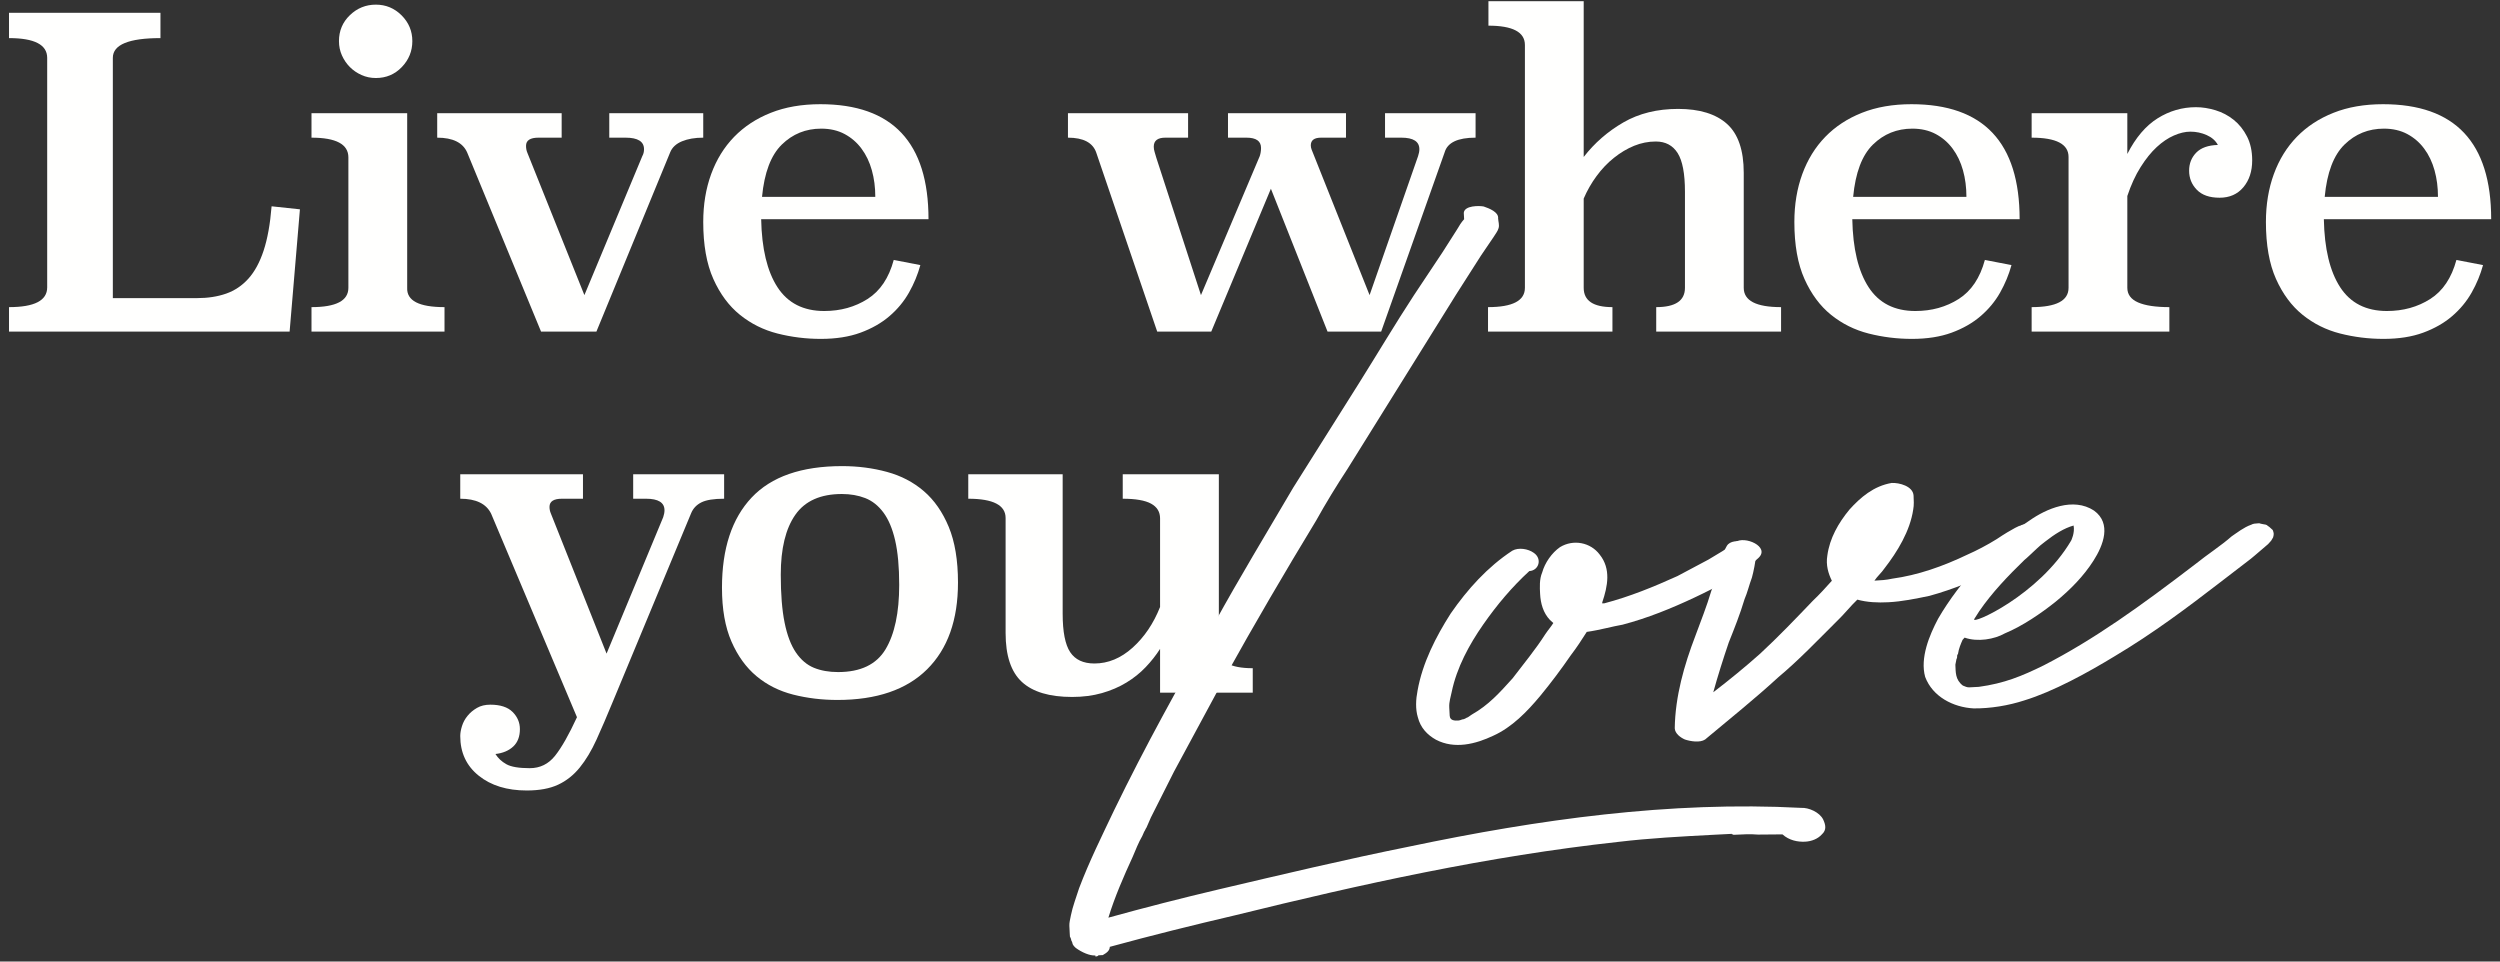
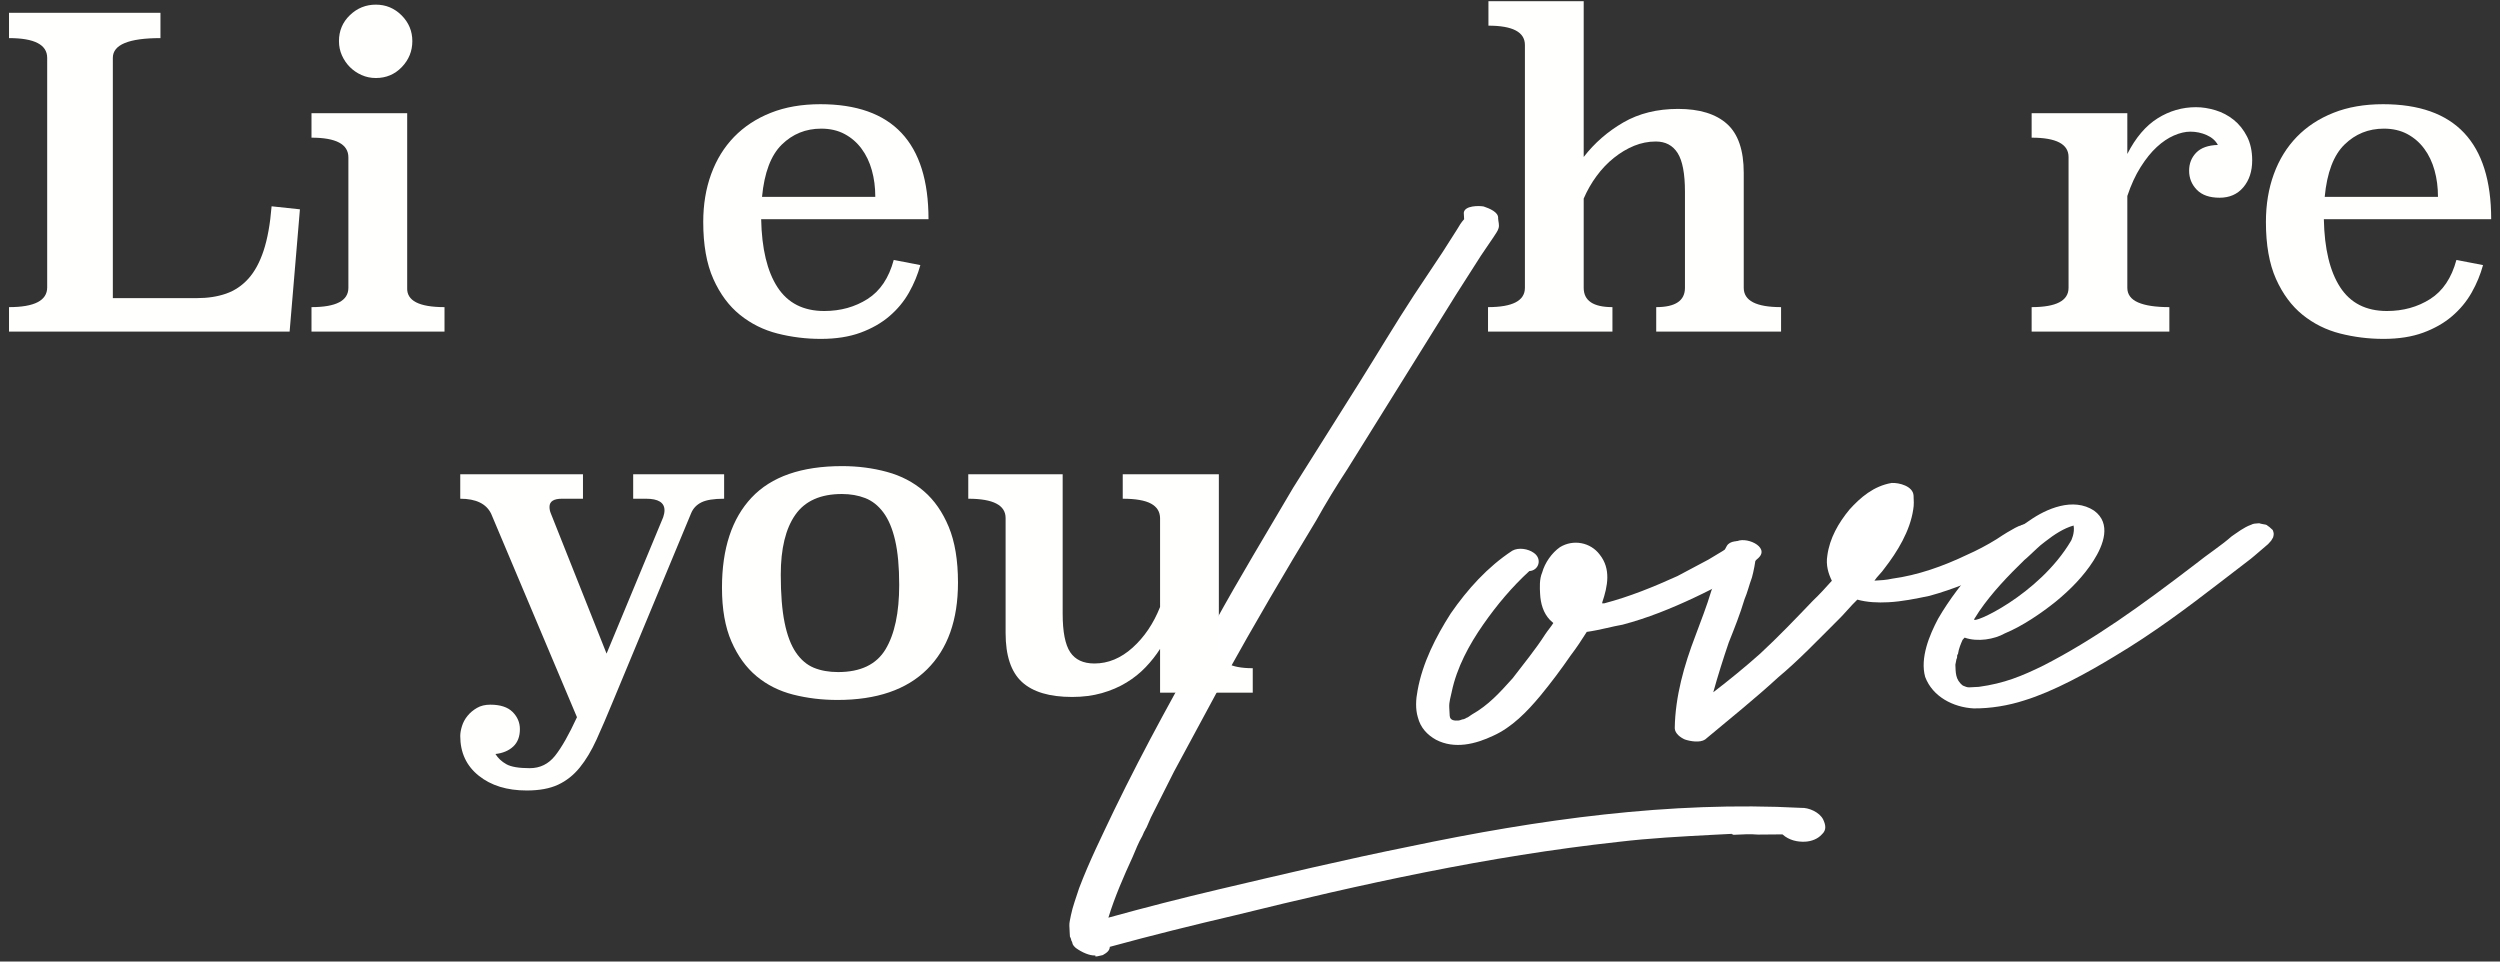
<svg xmlns="http://www.w3.org/2000/svg" width="169px" height="65px" viewBox="0 0 169 65" version="1.1">
  <rect x="0" y="0" width="169" height="65" fill="#333333" stroke="none" />
  <title>RC Live where you love-02 Copy</title>
  <g id="Reside-Website-320" stroke="none" stroke-width="1" fill="none" fill-rule="evenodd">
    <g id="Reside-320_Menu-Dropdown" transform="translate(-76, -595)">
      <g id="RC-Live-where-you-love-02-Copy" transform="translate(76, 595)">
        <path d="M10.847,2.576 C8.701,2.576 7.628,3.021 7.628,3.91 L7.628,20.153 L13.313,20.153 C14.048,20.153 14.705,20.052 15.285,19.849 C15.865,19.646 16.368,19.308 16.794,18.834 C17.219,18.36 17.562,17.727 17.823,16.934 C18.084,16.141 18.263,15.146 18.36,13.946 L20.275,14.15 L19.578,22.416 L0.609,22.416 L0.609,20.762 C2.33,20.762 3.19,20.317 3.19,19.426 L3.19,3.913 C3.19,3.022 2.33,2.576 0.609,2.576 L0.609,0.865 L10.847,0.865 L10.847,2.576" id="Fill-1" fill="#FFFFFE" />
        <path d="M27.874,2.779 C27.874,3.456 27.636,4.041 27.163,4.534 C26.689,5.027 26.104,5.274 25.408,5.274 C25.06,5.274 24.736,5.206 24.437,5.07 C24.137,4.936 23.875,4.757 23.653,4.534 C23.431,4.312 23.252,4.051 23.117,3.751 C22.981,3.451 22.914,3.128 22.914,2.779 C22.914,2.083 23.16,1.498 23.653,1.025 C24.146,0.55 24.731,0.314 25.408,0.314 C26.085,0.314 26.665,0.556 27.149,1.039 C27.631,1.522 27.874,2.102 27.874,2.779 Z M27.526,19.457 C27.486,20.328 28.328,20.762 30.049,20.762 L30.049,22.416 L21.057,22.416 L21.057,20.762 C22.721,20.762 23.551,20.328 23.551,19.457 L23.551,10.64 C23.551,9.751 22.721,9.306 21.057,9.306 L21.057,7.652 L27.526,7.652 L27.526,19.457 L27.526,19.457 Z" id="Fill-2" fill="#FFFFFE" />
-         <path d="M47.539,9.306 C46.978,9.306 46.499,9.388 46.103,9.552 C45.707,9.716 45.441,9.962 45.306,10.292 L40.317,22.416 L36.575,22.416 L31.586,10.321 C31.296,9.644 30.619,9.306 29.555,9.306 L29.555,7.652 L37.968,7.652 L37.968,9.306 L36.401,9.306 C35.84,9.306 35.56,9.49 35.56,9.856 C35.56,10.03 35.589,10.186 35.647,10.321 L39.505,19.95 L43.42,10.553 C43.497,10.418 43.536,10.262 43.536,10.088 C43.536,9.566 43.12,9.306 42.289,9.306 L41.187,9.306 L41.187,7.652 L47.539,7.652 L47.539,9.306" id="Fill-3" fill="#FFFFFE" />
        <path d="M59.17,13.308 C59.17,12.666 59.093,12.068 58.938,11.514 C58.784,10.959 58.552,10.472 58.242,10.054 C57.933,9.635 57.55,9.304 57.096,9.061 C56.642,8.819 56.115,8.696 55.516,8.696 C54.471,8.696 53.582,9.056 52.847,9.776 C52.113,10.497 51.668,11.674 51.513,13.308 L59.17,13.308 Z M51.455,14.816 C51.493,16.809 51.861,18.341 52.557,19.414 C53.254,20.487 54.307,21.024 55.719,21.024 C56.821,21.024 57.797,20.753 58.648,20.211 C59.499,19.67 60.089,18.79 60.417,17.572 L62.216,17.92 C62.042,18.558 61.786,19.177 61.448,19.777 C61.109,20.376 60.669,20.907 60.128,21.371 C59.586,21.836 58.934,22.208 58.169,22.489 C57.405,22.769 56.511,22.909 55.487,22.909 C54.481,22.909 53.505,22.787 52.557,22.546 C51.61,22.304 50.763,21.882 50.02,21.282 C49.275,20.681 48.675,19.872 48.221,18.856 C47.766,17.839 47.539,16.555 47.539,15.006 C47.539,13.823 47.718,12.743 48.076,11.765 C48.434,10.787 48.95,9.949 49.627,9.252 C50.305,8.555 51.131,8.012 52.108,7.625 C53.084,7.237 54.201,7.044 55.458,7.044 C60.33,7.044 62.767,9.634 62.767,14.816 L51.455,14.816 L51.455,14.816 Z" id="Fill-4" fill="#FFFFFE" />
-         <path d="M99.749,9.306 C98.549,9.306 97.853,9.634 97.66,10.292 L93.367,22.416 L89.742,22.416 L85.913,12.758 L81.881,22.416 L78.227,22.416 L74.108,10.321 C73.876,9.644 73.238,9.306 72.194,9.306 L72.194,7.652 L80.315,7.652 L80.315,9.306 L78.777,9.306 C78.256,9.306 77.994,9.508 77.994,9.915 C77.994,10.03 78.013,10.152 78.053,10.277 C78.092,10.403 78.13,10.533 78.168,10.669 L81.185,19.95 L85.159,10.553 C85.217,10.379 85.246,10.195 85.246,10.001 C85.246,9.537 84.917,9.306 84.259,9.306 L83.012,9.306 L83.012,7.652 L90.989,7.652 L90.989,9.306 L89.307,9.306 C88.843,9.306 88.61,9.479 88.61,9.828 C88.61,9.925 88.63,10.021 88.668,10.118 C88.707,10.215 88.746,10.311 88.784,10.408 L92.584,19.95 L95.862,10.553 C95.92,10.379 95.949,10.224 95.949,10.088 C95.949,9.566 95.542,9.306 94.731,9.306 L93.628,9.306 L93.628,7.652 L99.749,7.652 L99.749,9.306" id="Fill-5" fill="#FFFFFE" />
        <path d="M107.058,10.611 C107.792,9.664 108.686,8.885 109.74,8.276 C110.794,7.667 112.027,7.362 113.439,7.362 C114.89,7.362 115.992,7.701 116.746,8.377 C117.499,9.054 117.877,10.157 117.877,11.684 L117.877,19.457 C117.877,20.328 118.718,20.762 120.4,20.762 L120.4,22.416 L111.96,22.416 L111.96,20.762 C113.255,20.762 113.903,20.328 113.903,19.457 L113.903,12.96 C113.903,11.742 113.738,10.871 113.41,10.35 C113.08,9.828 112.588,9.566 111.931,9.566 C111.428,9.566 110.939,9.664 110.466,9.856 C109.991,10.05 109.538,10.321 109.103,10.669 C108.667,11.016 108.276,11.428 107.928,11.902 C107.579,12.375 107.29,12.883 107.058,13.424 L107.058,19.457 C107.058,20.328 107.705,20.762 109.001,20.762 L109.001,22.416 L100.59,22.416 L100.59,20.762 C102.252,20.762 103.084,20.328 103.084,19.457 L103.084,3.041 C103.084,2.17 102.262,1.735 100.618,1.735 L100.618,0.082 L107.058,0.082 L107.058,10.611" id="Fill-6" fill="#FFFFFE" />
-         <path d="M132.93,13.308 C132.93,12.666 132.853,12.068 132.698,11.514 C132.543,10.959 132.311,10.472 132.002,10.054 C131.693,9.635 131.31,9.304 130.857,9.061 C130.401,8.819 129.875,8.696 129.275,8.696 C128.232,8.696 127.342,9.056 126.607,9.776 C125.872,10.497 125.428,11.674 125.273,13.308 L132.93,13.308 Z M125.215,14.816 C125.253,16.809 125.621,18.341 126.317,19.414 C127.013,20.487 128.067,21.024 129.479,21.024 C130.581,21.024 131.557,20.753 132.409,20.211 C133.259,19.67 133.849,18.79 134.178,17.572 L135.976,17.92 C135.802,18.558 135.545,19.177 135.208,19.777 C134.869,20.376 134.429,20.907 133.887,21.371 C133.346,21.836 132.694,22.208 131.93,22.489 C131.165,22.769 130.271,22.909 129.247,22.909 C128.241,22.909 127.264,22.787 126.317,22.546 C125.37,22.304 124.523,21.882 123.779,21.282 C123.035,20.681 122.435,19.872 121.981,18.856 C121.526,17.839 121.299,16.555 121.299,15.006 C121.299,13.823 121.478,12.743 121.836,11.765 C122.194,10.787 122.711,9.949 123.388,9.252 C124.064,8.555 124.891,8.012 125.867,7.625 C126.844,7.237 127.96,7.044 129.217,7.044 C134.091,7.044 136.527,9.634 136.527,14.816 L125.215,14.816 L125.215,14.816 Z" id="Fill-7" fill="#FFFFFE" />
        <path d="M143.807,10.408 C144.368,9.306 145.05,8.504 145.852,8 C146.654,7.497 147.52,7.246 148.448,7.246 C148.874,7.246 149.313,7.315 149.768,7.452 C150.222,7.591 150.633,7.807 151,8.102 C151.368,8.398 151.667,8.773 151.9,9.23 C152.132,9.686 152.248,10.224 152.248,10.842 C152.248,11.578 152.05,12.182 151.654,12.655 C151.257,13.13 150.72,13.366 150.044,13.366 C149.366,13.366 148.854,13.188 148.506,12.83 C148.158,12.472 147.984,12.042 147.984,11.539 C147.984,11.056 148.144,10.65 148.463,10.321 C148.782,9.992 149.27,9.818 149.928,9.798 C149.772,9.508 149.521,9.286 149.173,9.132 C148.825,8.977 148.457,8.9 148.071,8.9 C147.723,8.9 147.351,8.987 146.954,9.161 C146.557,9.334 146.171,9.595 145.794,9.943 C145.417,10.292 145.054,10.741 144.707,11.293 C144.358,11.843 144.058,12.496 143.807,13.25 L143.807,19.457 C143.807,19.902 144.049,20.231 144.533,20.444 C145.016,20.656 145.721,20.762 146.649,20.762 L146.649,22.416 L137.339,22.416 L137.339,20.762 C139.002,20.762 139.834,20.328 139.834,19.457 L139.834,10.611 C139.834,9.741 139.002,9.306 137.339,9.306 L137.339,7.652 L143.807,7.652 L143.807,10.408" id="Fill-8" fill="#FFFFFE" />
        <path d="M164.807,13.308 C164.807,12.666 164.73,12.068 164.575,11.514 C164.42,10.959 164.189,10.472 163.879,10.054 C163.569,9.635 163.187,9.304 162.733,9.061 C162.279,8.819 161.752,8.696 161.153,8.696 C160.108,8.696 159.219,9.056 158.484,9.776 C157.749,10.497 157.304,11.674 157.15,13.308 L164.807,13.308 Z M157.092,14.816 C157.13,16.809 157.498,18.341 158.194,19.414 C158.89,20.487 159.944,21.024 161.356,21.024 C162.458,21.024 163.434,20.753 164.285,20.211 C165.136,19.67 165.725,18.79 166.054,17.572 L167.853,17.92 C167.678,18.558 167.423,19.177 167.084,19.777 C166.745,20.376 166.305,20.907 165.764,21.371 C165.223,21.836 164.57,22.208 163.806,22.489 C163.042,22.769 162.148,22.909 161.123,22.909 C160.118,22.909 159.141,22.787 158.194,22.546 C157.246,22.304 156.4,21.882 155.656,21.282 C154.911,20.681 154.312,19.872 153.857,18.856 C153.403,17.839 153.176,16.555 153.176,15.006 C153.176,13.823 153.355,12.743 153.713,11.765 C154.07,10.787 154.587,9.949 155.264,9.252 C155.941,8.555 156.768,8.012 157.745,7.625 C158.72,7.237 159.838,7.044 161.095,7.044 C165.967,7.044 168.404,9.634 168.404,14.816 L157.092,14.816 L157.092,14.816 Z" id="Fill-9" fill="#FFFFFE" />
-         <path d="M98.952,14.388 C98.998,13.882 100.005,13.901 100.295,13.958 C100.661,14.082 101.322,14.335 101.273,14.769 C101.284,14.984 101.367,15.195 101.307,15.414 C101.246,15.634 101.11,15.785 100.977,16.007 L100.977,16.007 L100.111,17.282 L98.449,19.885 L91.089,31.703 C90.356,32.819 89.628,34.008 88.97,35.192 C86.852,38.683 84.807,42.17 82.836,45.724 L82.836,45.724 L79.363,52.16 L77.8,55.262 L77.479,55.998 C77.485,55.976 77.491,55.961 77.491,55.947 C77.457,55.999 77.395,56.168 77.347,56.22 L77.347,56.22 L77.218,56.515 C76.955,56.96 76.765,57.473 76.573,57.914 C75.96,59.248 75.35,60.646 74.927,62.034 C77.393,61.351 79.869,60.718 82.369,60.127 C86.701,59.109 90.962,58.095 95.301,57.221 C103.977,55.4 112.899,54.141 121.766,54.612 C122.268,54.585 123.003,54.906 123.246,55.397 C123.408,55.748 123.498,56.102 123.154,56.408 C122.883,56.711 122.46,56.875 122.03,56.898 C121.528,56.924 120.947,56.811 120.494,56.404 L120.494,56.404 L118.841,56.418 C118.336,56.373 117.762,56.403 117.188,56.433 C116.755,56.384 117.474,56.418 117.042,56.37 L117.042,56.37 L115.822,56.432 C113.671,56.545 111.52,56.658 109.377,56.914 C100.584,57.878 92.055,59.763 83.537,61.863 C80.69,62.53 77.843,63.233 75.023,64.006 C75.015,64.265 74.814,64.413 74.548,64.564 L74.548,64.564 L74.262,64.578 C74.194,64.654 74.123,64.657 74.051,64.661 L74.051,64.661 L74.047,64.59 C73.846,64.6 73.62,64.547 73.4,64.458 C73.158,64.363 72.921,64.224 72.727,64.083 C72.65,64.015 72.5,63.879 72.493,63.736 L72.493,63.736 L72.435,63.596 C72.435,63.596 72.427,63.589 72.419,63.575 C72.418,63.56 72.411,63.547 72.41,63.525 C72.405,63.453 72.327,63.313 72.327,63.313 L72.327,63.313 L72.314,63.098 C72.311,63.027 72.307,62.955 72.307,62.955 L72.307,62.955 L72.299,62.783 C72.295,62.697 72.293,62.668 72.293,62.668 L72.293,62.668 L72.289,62.597 C72.278,62.382 72.337,62.163 72.394,61.872 C72.508,61.291 72.761,60.63 72.946,60.046 C73.641,58.212 74.487,56.514 75.328,54.744 C77.405,50.465 79.704,46.319 82.075,42.168 C83.781,39.06 85.634,36.015 87.416,32.974 L87.416,32.974 L91.864,25.91 C93.124,23.903 94.312,21.899 95.578,19.964 L95.578,19.964 L97.511,17.058 L98.506,15.497 C98.639,15.267 98.771,15.044 98.975,14.818 L98.975,14.818 L98.971,14.746 Z" id="Fill-10" fill="#FFFFFF" />
+         <path d="M98.952,14.388 C98.998,13.882 100.005,13.901 100.295,13.958 C100.661,14.082 101.322,14.335 101.273,14.769 C101.284,14.984 101.367,15.195 101.307,15.414 C101.246,15.634 101.11,15.785 100.977,16.007 L100.977,16.007 L100.111,17.282 L98.449,19.885 L91.089,31.703 C90.356,32.819 89.628,34.008 88.97,35.192 C86.852,38.683 84.807,42.17 82.836,45.724 L82.836,45.724 L79.363,52.16 L77.8,55.262 L77.479,55.998 C77.485,55.976 77.491,55.961 77.491,55.947 C77.457,55.999 77.395,56.168 77.347,56.22 L77.347,56.22 L77.218,56.515 C76.955,56.96 76.765,57.473 76.573,57.914 C75.96,59.248 75.35,60.646 74.927,62.034 C77.393,61.351 79.869,60.718 82.369,60.127 C86.701,59.109 90.962,58.095 95.301,57.221 C103.977,55.4 112.899,54.141 121.766,54.612 C122.268,54.585 123.003,54.906 123.246,55.397 C123.408,55.748 123.498,56.102 123.154,56.408 C122.883,56.711 122.46,56.875 122.03,56.898 C121.528,56.924 120.947,56.811 120.494,56.404 L120.494,56.404 L118.841,56.418 C118.336,56.373 117.762,56.403 117.188,56.433 C116.755,56.384 117.474,56.418 117.042,56.37 L117.042,56.37 L115.822,56.432 C113.671,56.545 111.52,56.658 109.377,56.914 C100.584,57.878 92.055,59.763 83.537,61.863 C80.69,62.53 77.843,63.233 75.023,64.006 C75.015,64.265 74.814,64.413 74.548,64.564 L74.548,64.564 C74.194,64.654 74.123,64.657 74.051,64.661 L74.051,64.661 L74.047,64.59 C73.846,64.6 73.62,64.547 73.4,64.458 C73.158,64.363 72.921,64.224 72.727,64.083 C72.65,64.015 72.5,63.879 72.493,63.736 L72.493,63.736 L72.435,63.596 C72.435,63.596 72.427,63.589 72.419,63.575 C72.418,63.56 72.411,63.547 72.41,63.525 C72.405,63.453 72.327,63.313 72.327,63.313 L72.327,63.313 L72.314,63.098 C72.311,63.027 72.307,62.955 72.307,62.955 L72.307,62.955 L72.299,62.783 C72.295,62.697 72.293,62.668 72.293,62.668 L72.293,62.668 L72.289,62.597 C72.278,62.382 72.337,62.163 72.394,61.872 C72.508,61.291 72.761,60.63 72.946,60.046 C73.641,58.212 74.487,56.514 75.328,54.744 C77.405,50.465 79.704,46.319 82.075,42.168 C83.781,39.06 85.634,36.015 87.416,32.974 L87.416,32.974 L91.864,25.91 C93.124,23.903 94.312,21.899 95.578,19.964 L95.578,19.964 L97.511,17.058 L98.506,15.497 C98.639,15.267 98.771,15.044 98.975,14.818 L98.975,14.818 L98.971,14.746 Z" id="Fill-10" fill="#FFFFFF" />
        <path d="M118.867,37.721 C117.632,38.865 116.093,39.665 114.549,40.393 C113.005,41.12 111.386,41.781 109.684,42.229 C109.042,42.335 108.122,42.598 107.265,42.716 C106.932,43.237 106.6,43.757 106.196,44.282 C105.528,45.251 104.856,46.149 104.113,47.051 C103.234,48.104 102.21,49.164 100.946,49.734 C99.753,50.3 98.334,50.662 97.077,50.009 C96.485,49.679 96.028,49.2 95.847,48.491 C95.674,47.925 95.712,47.276 95.825,46.695 C96.158,44.808 97.071,43.035 98.068,41.472 C99.204,39.831 100.563,38.321 102.231,37.228 C102.651,36.989 103.303,37.099 103.677,37.368 C104.273,37.768 104.028,38.571 103.382,38.605 C102.217,39.673 101.201,40.877 100.264,42.22 C99.328,43.563 98.476,45.118 98.132,46.789 C98.075,47.08 97.95,47.446 97.969,47.805 L97.972,47.876 L97.984,48.092 L97.999,48.378 C98.018,48.737 98.376,48.718 98.591,48.707 C98.735,48.699 98.802,48.624 98.946,48.617 C99.017,48.612 99.365,48.378 99.157,48.534 L99.504,48.299 C100.622,47.666 101.369,46.836 102.253,45.854 C102.992,44.881 103.805,43.903 104.468,42.862 C104.669,42.564 104.872,42.338 105.005,42.115 C104.929,42.047 104.854,41.979 104.778,41.911 C104.321,41.432 104.145,40.795 104.111,40.149 C104.088,39.719 104.058,39.145 104.25,38.704 C104.432,38.047 104.899,37.376 105.455,36.987 C106.36,36.436 107.522,36.663 108.142,37.493 C108.911,38.459 108.684,39.621 108.312,40.72 L108.314,40.791 L108.458,40.783 C110.159,40.335 111.779,39.675 113.394,38.943 L115.492,37.827 C116.119,37.434 116.75,37.114 117.301,36.654 C117.924,36.189 119.69,36.959 118.867,37.721 M106.228,38.025 L106.3,38.021 L106.228,38.025" id="Fill-11" fill="#FFFFFF" />
        <path d="M138.002,36.575 C137.735,36.948 137.247,37.262 136.829,37.5 L135.152,38.45 C133.609,39.178 132.061,39.835 130.431,40.28 C129.506,40.472 128.583,40.664 127.649,40.712 C126.933,40.751 126.211,40.716 125.555,40.535 C125.076,40.991 124.672,41.517 124.192,41.973 C122.894,43.263 121.599,44.625 120.221,45.775 C118.643,47.225 116.919,48.609 115.265,49.99 C114.918,50.224 114.266,50.114 113.899,49.99 C113.605,49.861 113.231,49.593 113.213,49.234 C113.244,47.076 113.851,44.959 114.61,42.978 C114.988,41.951 115.37,40.997 115.675,39.974 L116.237,38.363 C116.355,37.853 116.473,37.344 116.736,36.899 C117.133,36.231 118.955,36.71 118.711,37.515 C118.664,38.02 118.551,38.601 118.431,39.039 C118.241,39.552 118.124,40.061 117.932,40.503 C117.626,41.525 117.244,42.481 116.863,43.435 C116.489,44.533 116.119,45.703 115.817,46.797 C116.924,45.948 117.958,45.103 118.988,44.187 C120.222,43.043 121.381,41.832 122.54,40.621 C123.02,40.165 123.427,39.712 123.834,39.259 C123.593,38.769 123.42,38.202 123.529,37.549 C123.684,36.391 124.276,35.353 125.02,34.451 C125.768,33.621 126.663,32.855 127.874,32.648 C128.376,32.622 129.323,32.859 129.357,33.505 C129.373,33.792 129.391,34.151 129.334,34.441 C129.122,35.89 128.262,37.302 127.387,38.426 C127.186,38.724 126.91,38.954 126.711,39.252 C127.14,39.229 127.499,39.211 127.926,39.116 C129.639,38.883 131.333,38.291 133.017,37.483 C133.579,37.238 134.349,36.838 134.975,36.446 C136.017,35.744 136.72,35.421 136.511,35.575 C137.063,35.114 138.689,35.964 138.002,36.575" id="Fill-12" fill="#FFFFFF" />
        <path d="M132.807,43.103 C132.738,43.178 132.738,43.178 132.67,43.254 C132.542,43.548 132.413,43.842 132.36,44.205 C132.293,44.28 132.297,44.353 132.3,44.423 C132.304,44.495 132.236,44.57 132.24,44.642 L132.183,44.933 C132.21,45.435 132.164,45.941 132.689,46.345 C132.836,46.409 132.983,46.473 133.126,46.465 L133.771,46.431 C135.485,46.198 136.681,45.704 138.153,44.98 C141.584,43.218 144.701,40.97 148.434,38.114 C149.193,37.499 150.167,36.872 150.854,36.261 C151.202,36.027 151.685,35.643 152.178,35.473 C152.318,35.394 152.461,35.386 152.678,35.375 L152.748,35.371 C152.678,35.375 152.968,35.431 152.968,35.431 C153.33,35.484 153.187,35.492 153.409,35.624 L153.56,35.76 L153.636,35.828 C153.718,36.04 153.723,36.11 153.662,36.329 L153.53,36.552 C153.53,36.552 153.393,36.703 153.326,36.779 L152.431,37.545 L152.156,37.774 L149.944,39.473 C147.94,41.015 145.589,42.792 142.938,44.369 C141.127,45.471 138.821,46.742 136.839,47.349 C135.779,47.693 134.567,47.899 133.416,47.888 C132.046,47.816 130.642,47.099 130.141,45.759 C129.786,44.483 130.425,42.94 131.014,41.83 C131.738,40.57 132.814,39.147 133.837,38.087 C134.721,37.106 135.887,36.039 137.208,35.179 C138.317,34.402 140.145,33.587 141.56,34.519 C142.756,35.391 142.186,36.859 141.52,37.901 C140.857,38.942 139.969,39.852 138.935,40.697 C137.969,41.466 136.72,42.322 135.524,42.818 C134.825,43.214 133.686,43.416 132.807,43.103 M140.011,36.542 C140.011,36.542 140.272,36.025 140.175,35.526 C139.536,35.704 138.91,36.097 138.22,36.636 C137.803,36.945 137.532,37.247 137.188,37.553 C137.12,37.629 136.845,37.859 136.845,37.859 C135.751,38.922 134.659,40.058 133.792,41.325 L133.459,41.846 C133.195,42.292 137.833,40.251 140.011,36.542" id="Fill-13" fill="#FFFFFF" />
        <path d="M48.951,33.714 C48.255,33.714 47.743,33.796 47.414,33.96 C47.085,34.124 46.853,34.37 46.718,34.7 L41.439,47.404 C41.034,48.39 40.661,49.255 40.323,50 C39.984,50.744 39.607,51.373 39.192,51.885 C38.775,52.398 38.287,52.785 37.726,53.046 C37.165,53.307 36.46,53.437 35.609,53.437 C34.275,53.437 33.191,53.104 32.361,52.436 C31.529,51.77 31.113,50.874 31.113,49.754 C31.113,49.56 31.151,49.338 31.229,49.087 C31.307,48.834 31.432,48.603 31.606,48.39 C31.78,48.177 31.993,47.999 32.245,47.854 C32.496,47.708 32.795,47.636 33.144,47.636 C33.82,47.636 34.323,47.8 34.652,48.129 C34.981,48.458 35.145,48.845 35.145,49.29 C35.145,49.792 34.995,50.184 34.696,50.464 C34.396,50.744 33.994,50.914 33.492,50.971 C33.666,51.253 33.912,51.483 34.232,51.662 C34.55,51.84 35.077,51.929 35.812,51.929 C36.508,51.929 37.078,51.648 37.523,51.089 C37.968,50.529 38.461,49.66 39.003,48.483 L33.201,34.727 C32.872,34.052 32.177,33.714 31.113,33.714 L31.113,32.06 L39.409,32.06 L39.409,33.714 L37.987,33.714 C37.427,33.714 37.146,33.898 37.146,34.264 C37.146,34.419 37.176,34.565 37.234,34.7 L41.004,44.184 L44.833,34.961 C44.891,34.787 44.92,34.632 44.92,34.496 C44.92,33.974 44.504,33.714 43.673,33.714 L42.803,33.714 L42.803,32.06 L48.951,32.06 L48.951,33.714" id="Fill-14" fill="#FFFFFE" />
        <path d="M56.913,33.395 C55.468,33.395 54.418,33.864 53.763,34.801 C53.107,35.739 52.78,37.089 52.78,38.847 C52.78,40.163 52.866,41.245 53.04,42.096 C53.213,42.947 53.469,43.618 53.806,44.112 C54.144,44.605 54.548,44.949 55.02,45.142 C55.492,45.335 56.036,45.432 56.653,45.432 C58.175,45.432 59.244,44.919 59.861,43.895 C60.477,42.87 60.786,41.419 60.786,39.543 C60.786,38.326 60.694,37.321 60.511,36.527 C60.328,35.734 60.062,35.106 59.716,34.642 C59.37,34.177 58.96,33.854 58.488,33.67 C58.016,33.487 57.49,33.395 56.913,33.395 Z M64.76,39.384 C64.76,41.913 64.063,43.867 62.671,45.247 C61.279,46.627 59.258,47.317 56.609,47.317 C55.565,47.317 54.568,47.196 53.622,46.956 C52.674,46.714 51.846,46.299 51.141,45.711 C50.435,45.121 49.869,44.34 49.445,43.365 C49.019,42.391 48.806,41.179 48.806,39.731 C48.806,37.088 49.473,35.056 50.808,33.637 C52.142,32.219 54.182,31.509 56.928,31.509 C57.991,31.509 59.002,31.64 59.959,31.901 C60.916,32.161 61.747,32.595 62.453,33.203 C63.159,33.81 63.719,34.617 64.136,35.62 C64.551,36.624 64.76,37.879 64.76,39.384 L64.76,39.384 Z" id="Fill-15" fill="#FFFFFE" />
        <path d="M82.394,43.865 C82.394,44.736 83.158,45.171 84.686,45.171 L84.686,46.824 L78.421,46.824 L78.421,43.865 C78.149,44.291 77.826,44.702 77.449,45.098 C77.072,45.494 76.637,45.843 76.144,46.142 C75.651,46.443 75.099,46.679 74.491,46.853 C73.881,47.027 73.209,47.114 72.475,47.114 C70.947,47.114 69.815,46.776 69.08,46.099 C68.346,45.422 67.979,44.321 67.979,42.792 L67.979,35.019 C67.979,34.149 67.138,33.714 65.455,33.714 L65.455,32.06 L71.836,32.06 L71.836,41.494 C71.836,42.71 72.005,43.573 72.344,44.085 C72.682,44.596 73.229,44.852 73.983,44.852 C74.911,44.852 75.771,44.495 76.564,43.782 C77.357,43.068 77.976,42.151 78.421,41.033 L78.421,35.044 C78.421,34.6 78.217,34.268 77.811,34.046 C77.406,33.825 76.767,33.714 75.897,33.714 L75.897,32.06 L82.394,32.06 L82.394,43.865" id="Fill-16" fill="#FFFFFE" />
      </g>
    </g>
  </g>
</svg>